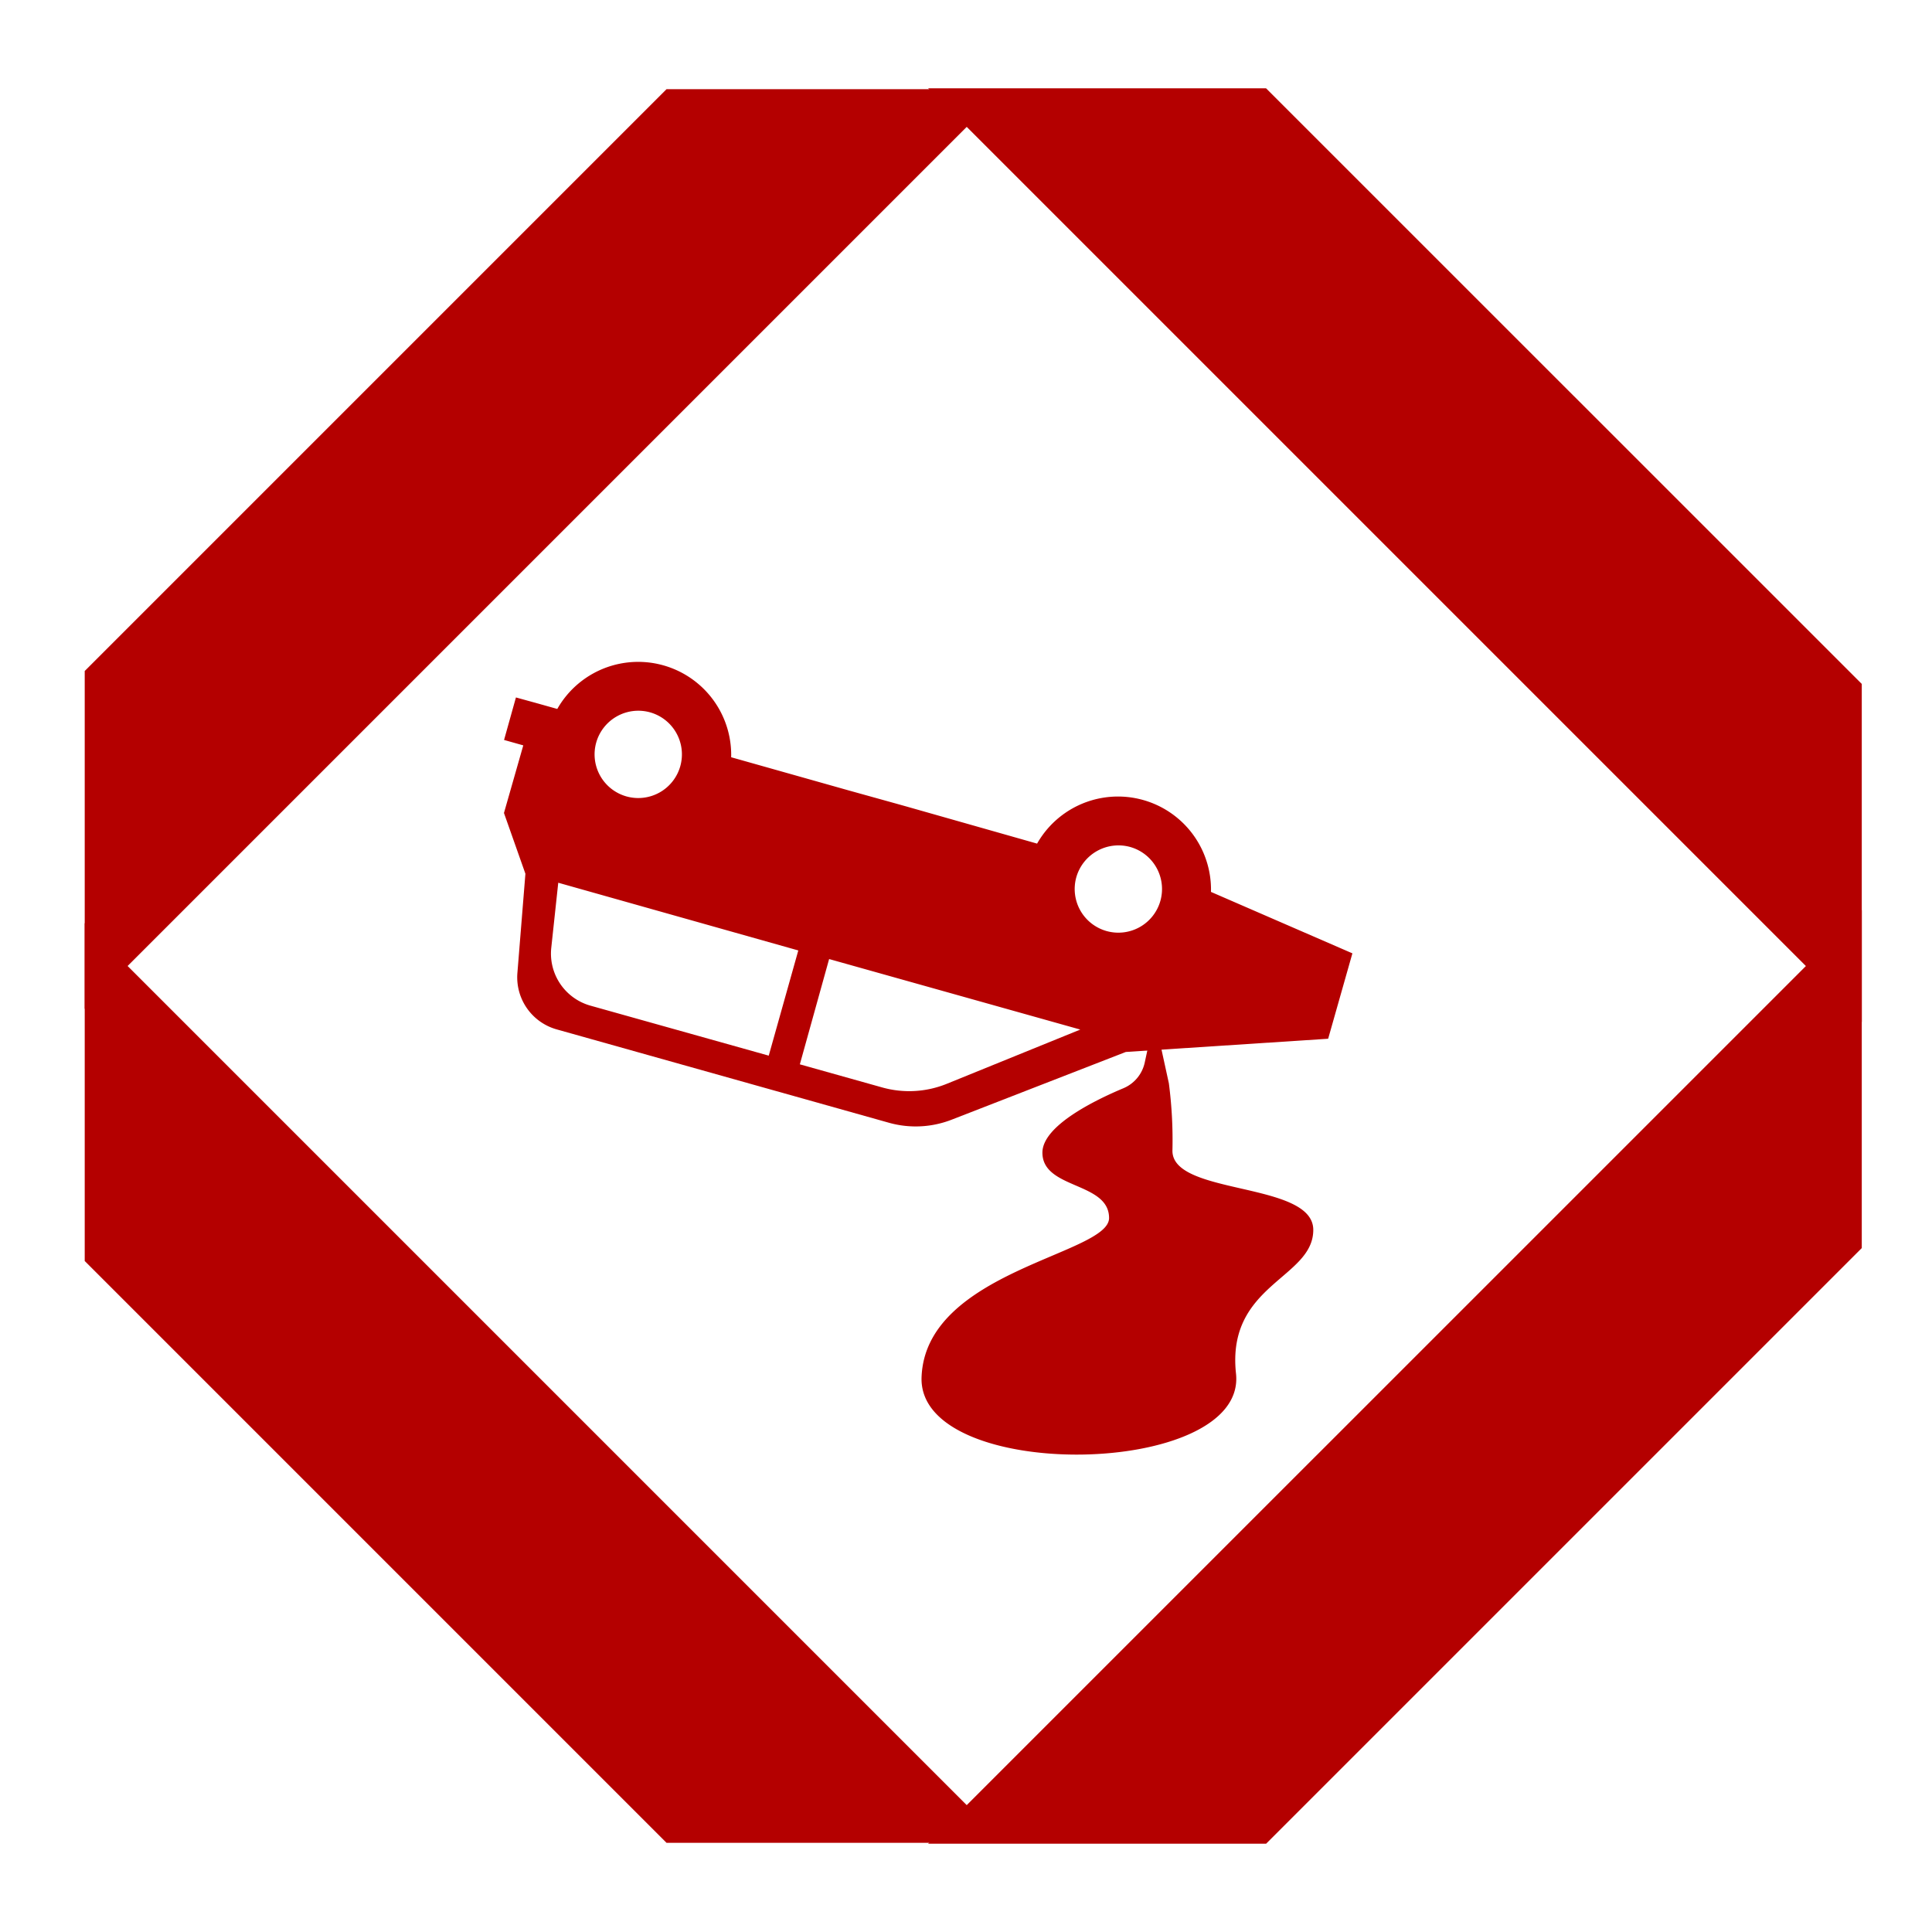
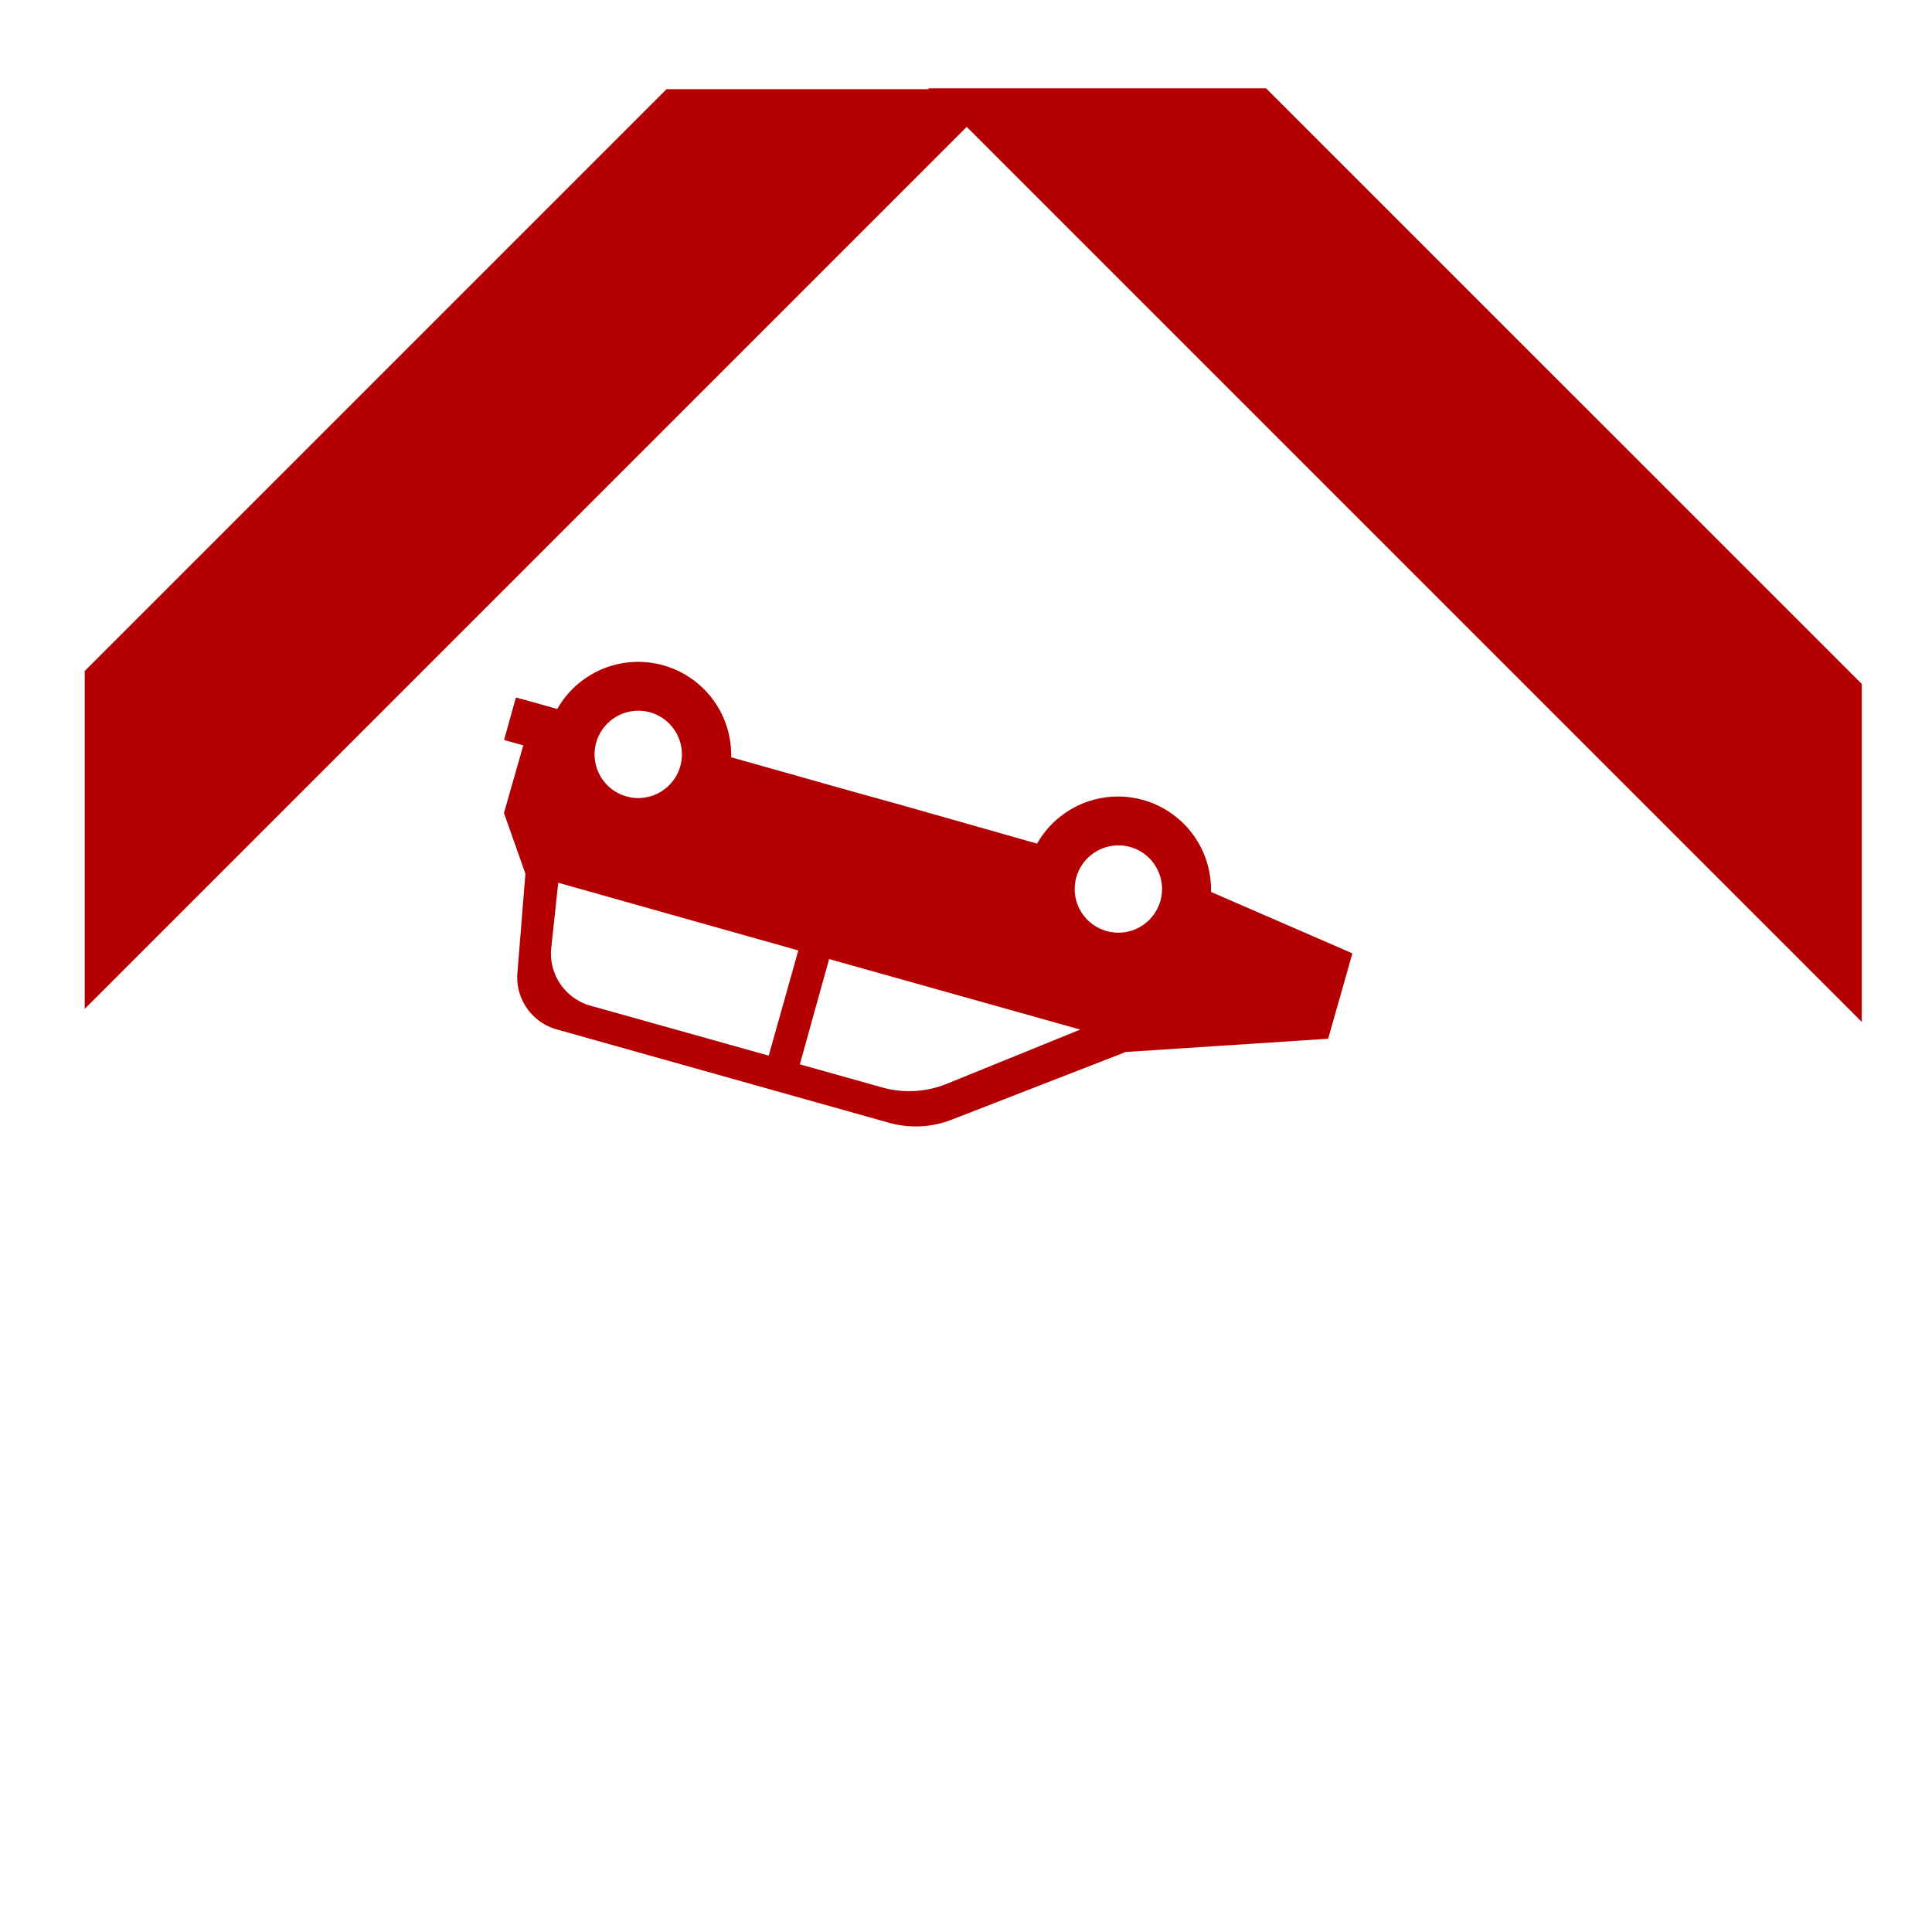
<svg xmlns="http://www.w3.org/2000/svg" id="Vrstva_1" data-name="Vrstva 1" viewBox="0 0 200 200">
  <defs>
    <style>.cls-1{fill:#b40000;}</style>
  </defs>
-   <path class="cls-1" d="M121,112.14l-1.49-6.82-1,4.64a3.74,3.74,0,0,1-2.23,2.7c-2.93,1.23-8.37,3.88-8.37,6.66,0,3.81,6.9,3,6.9,6.77s-19,5.46-19.41,16.47,33.73,10.49,32.55-.37c-1-9.25,8-9.83,8-14.87s-14.58-3.54-14.58-8.19A45.27,45.27,0,0,0,121,112.14Z" />
  <polygon class="cls-1" points="8.77 104.44 103.98 9.23 69 9.23 8.77 69.46 8.77 104.44" />
-   <polygon class="cls-1" points="8.77 95.56 8.77 130.54 69 190.77 103.98 190.77 8.77 95.56" />
-   <polygon class="cls-1" points="192.73 94.22 96.08 190.86 131.07 190.86 192.73 129.2 192.73 94.22" />
  <polygon class="cls-1" points="131.06 9.14 96.08 9.14 192.73 105.79 192.73 70.8 131.06 9.14" />
  <path class="cls-1" d="M54.17,77.16l-2,7,2.22,6.29-.83,10.28a5.6,5.6,0,0,0,4.06,5.83L92,116.22a10.25,10.25,0,0,0,6.54-.32l18-7,20.95-1.37L140,98.69l-14.64-6.36a9.63,9.63,0,0,0-18-5L93.77,83.47l-1-.28-5-1.39L75.69,78.39a9.63,9.63,0,0,0-18-5l-2.28-.64-2-.55L52.18,76.6ZM117,87.68a4.52,4.52,0,1,1-5.58,3.13A4.54,4.54,0,0,1,117,87.68ZM85.83,99.28l26,7.3L98,112.2a10.34,10.34,0,0,1-6.68.37l-8.52-2.39Zm-3.19-.89-3.06,10.89-18.51-5.19a5.6,5.6,0,0,1-4-6l.72-6.71ZM67.29,73.74a4.52,4.52,0,1,1-5.57,3.13A4.53,4.53,0,0,1,67.29,73.74Z" />
</svg>